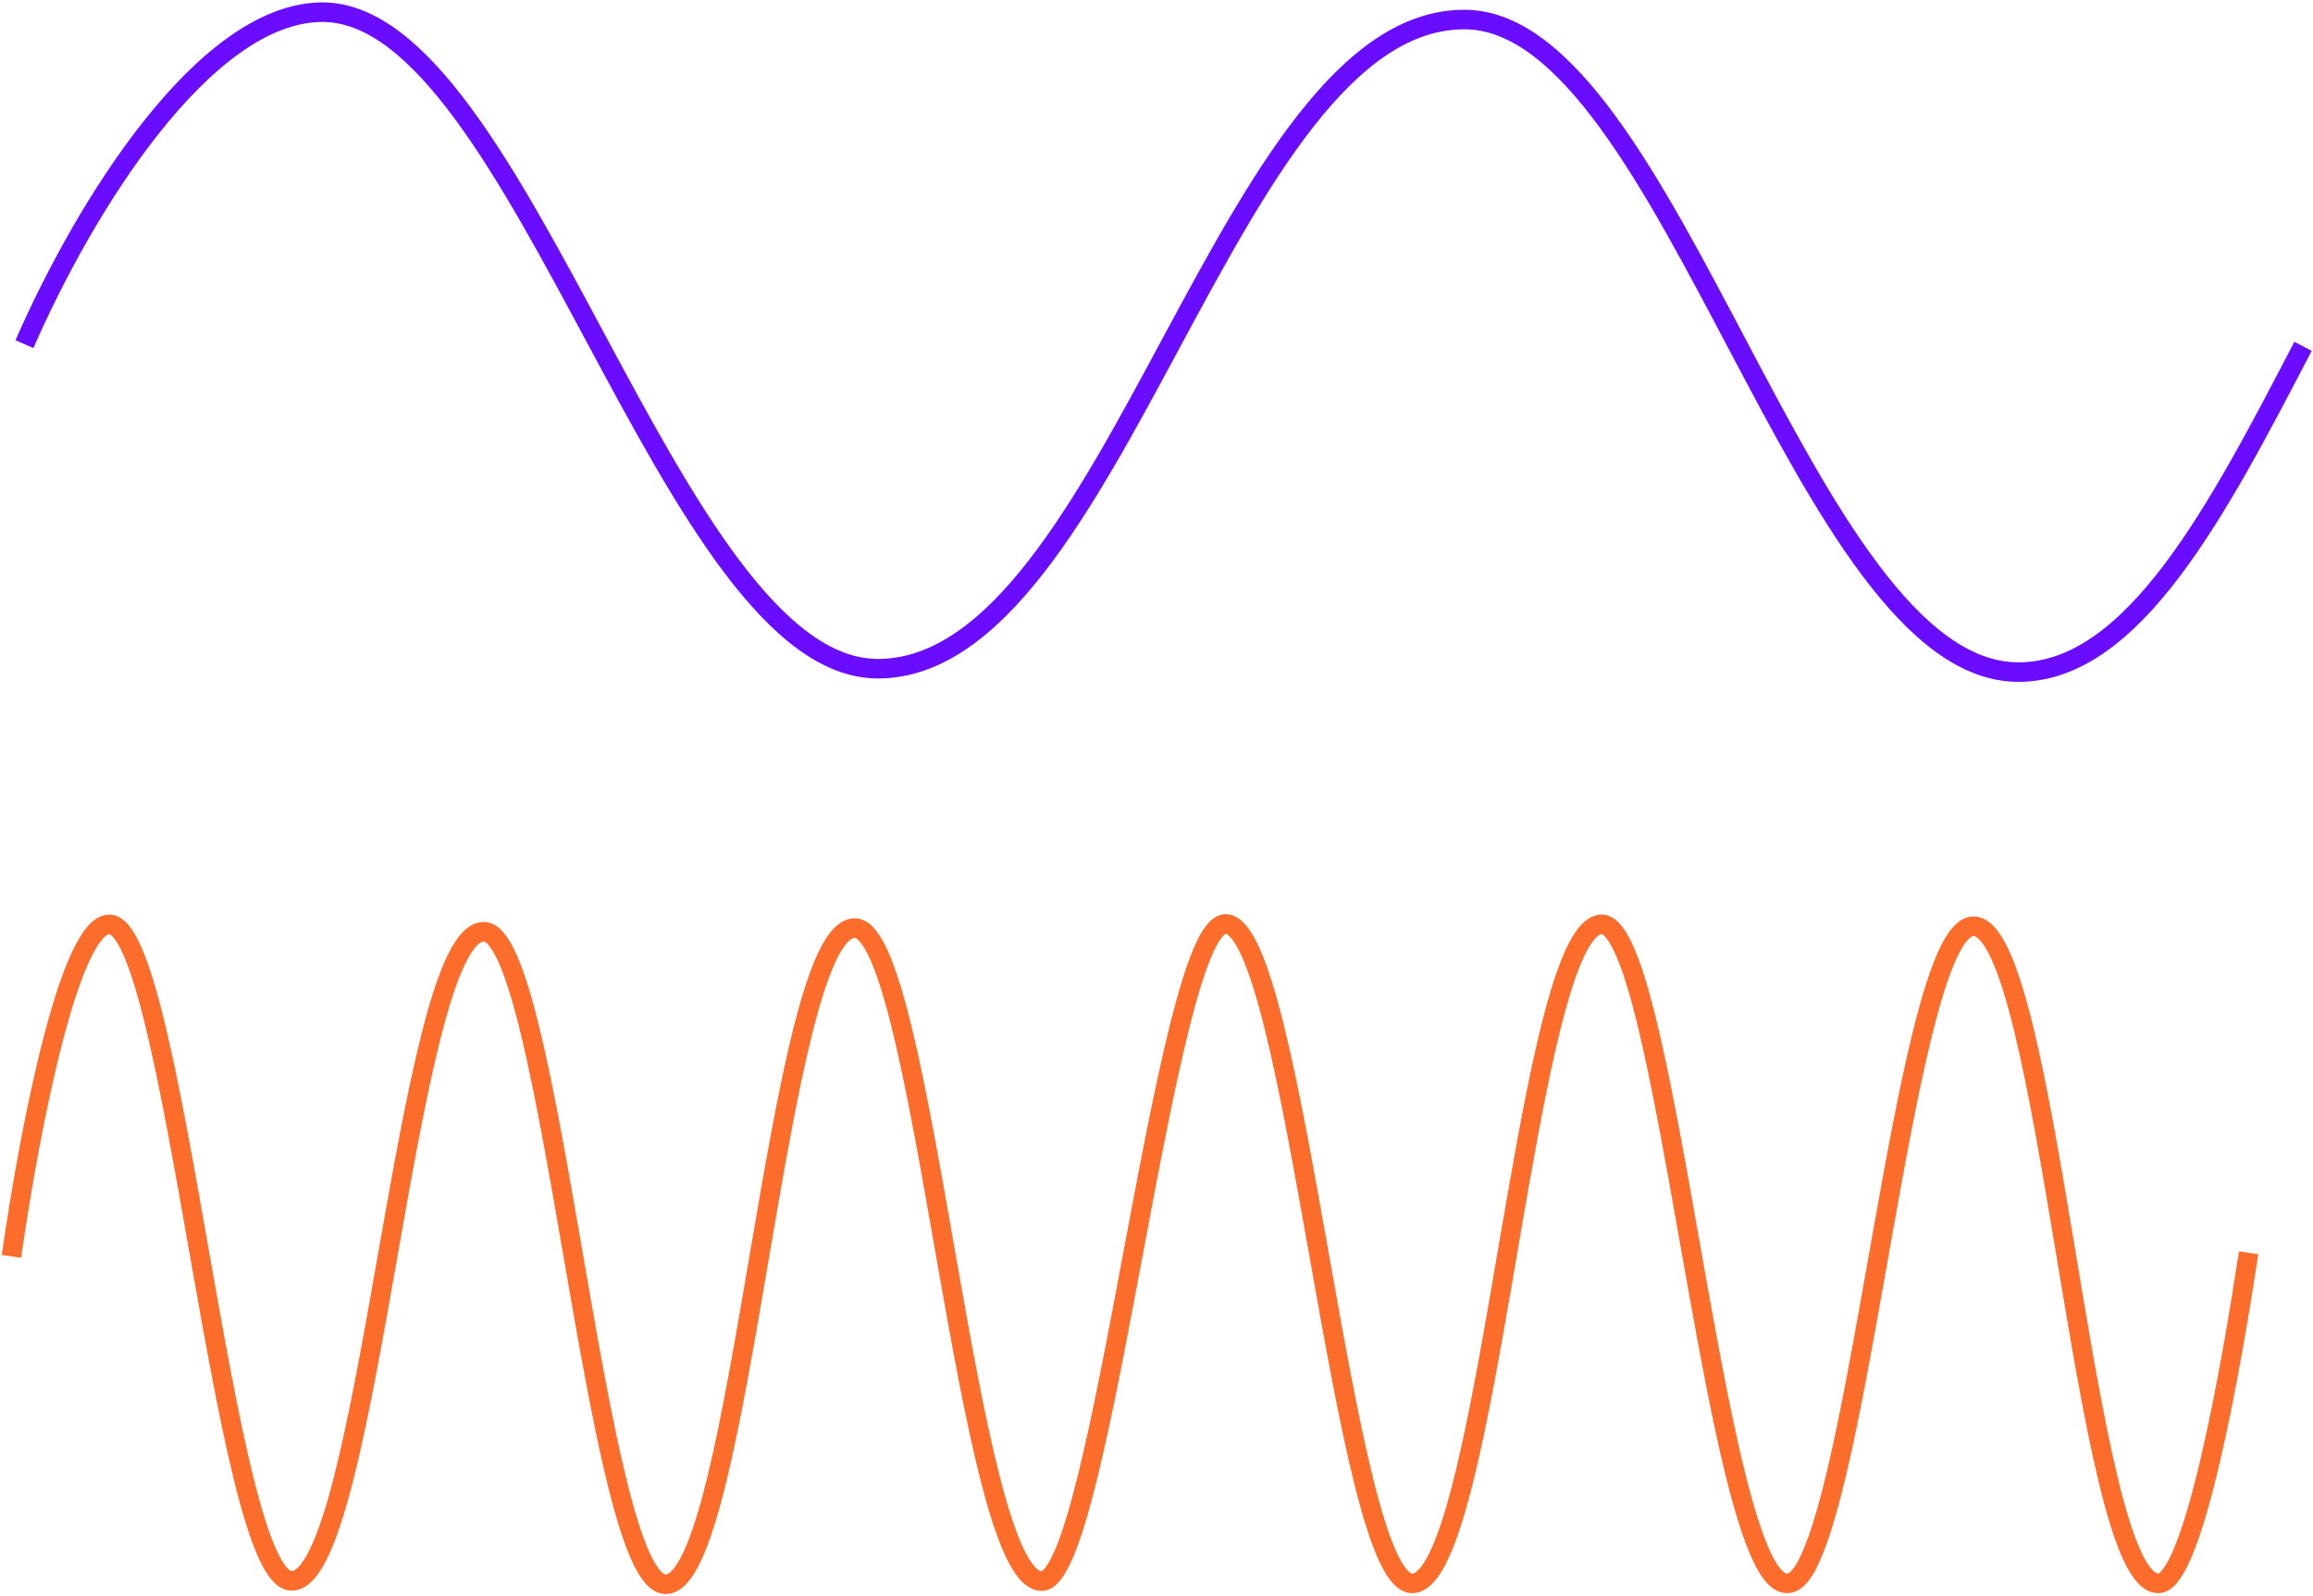
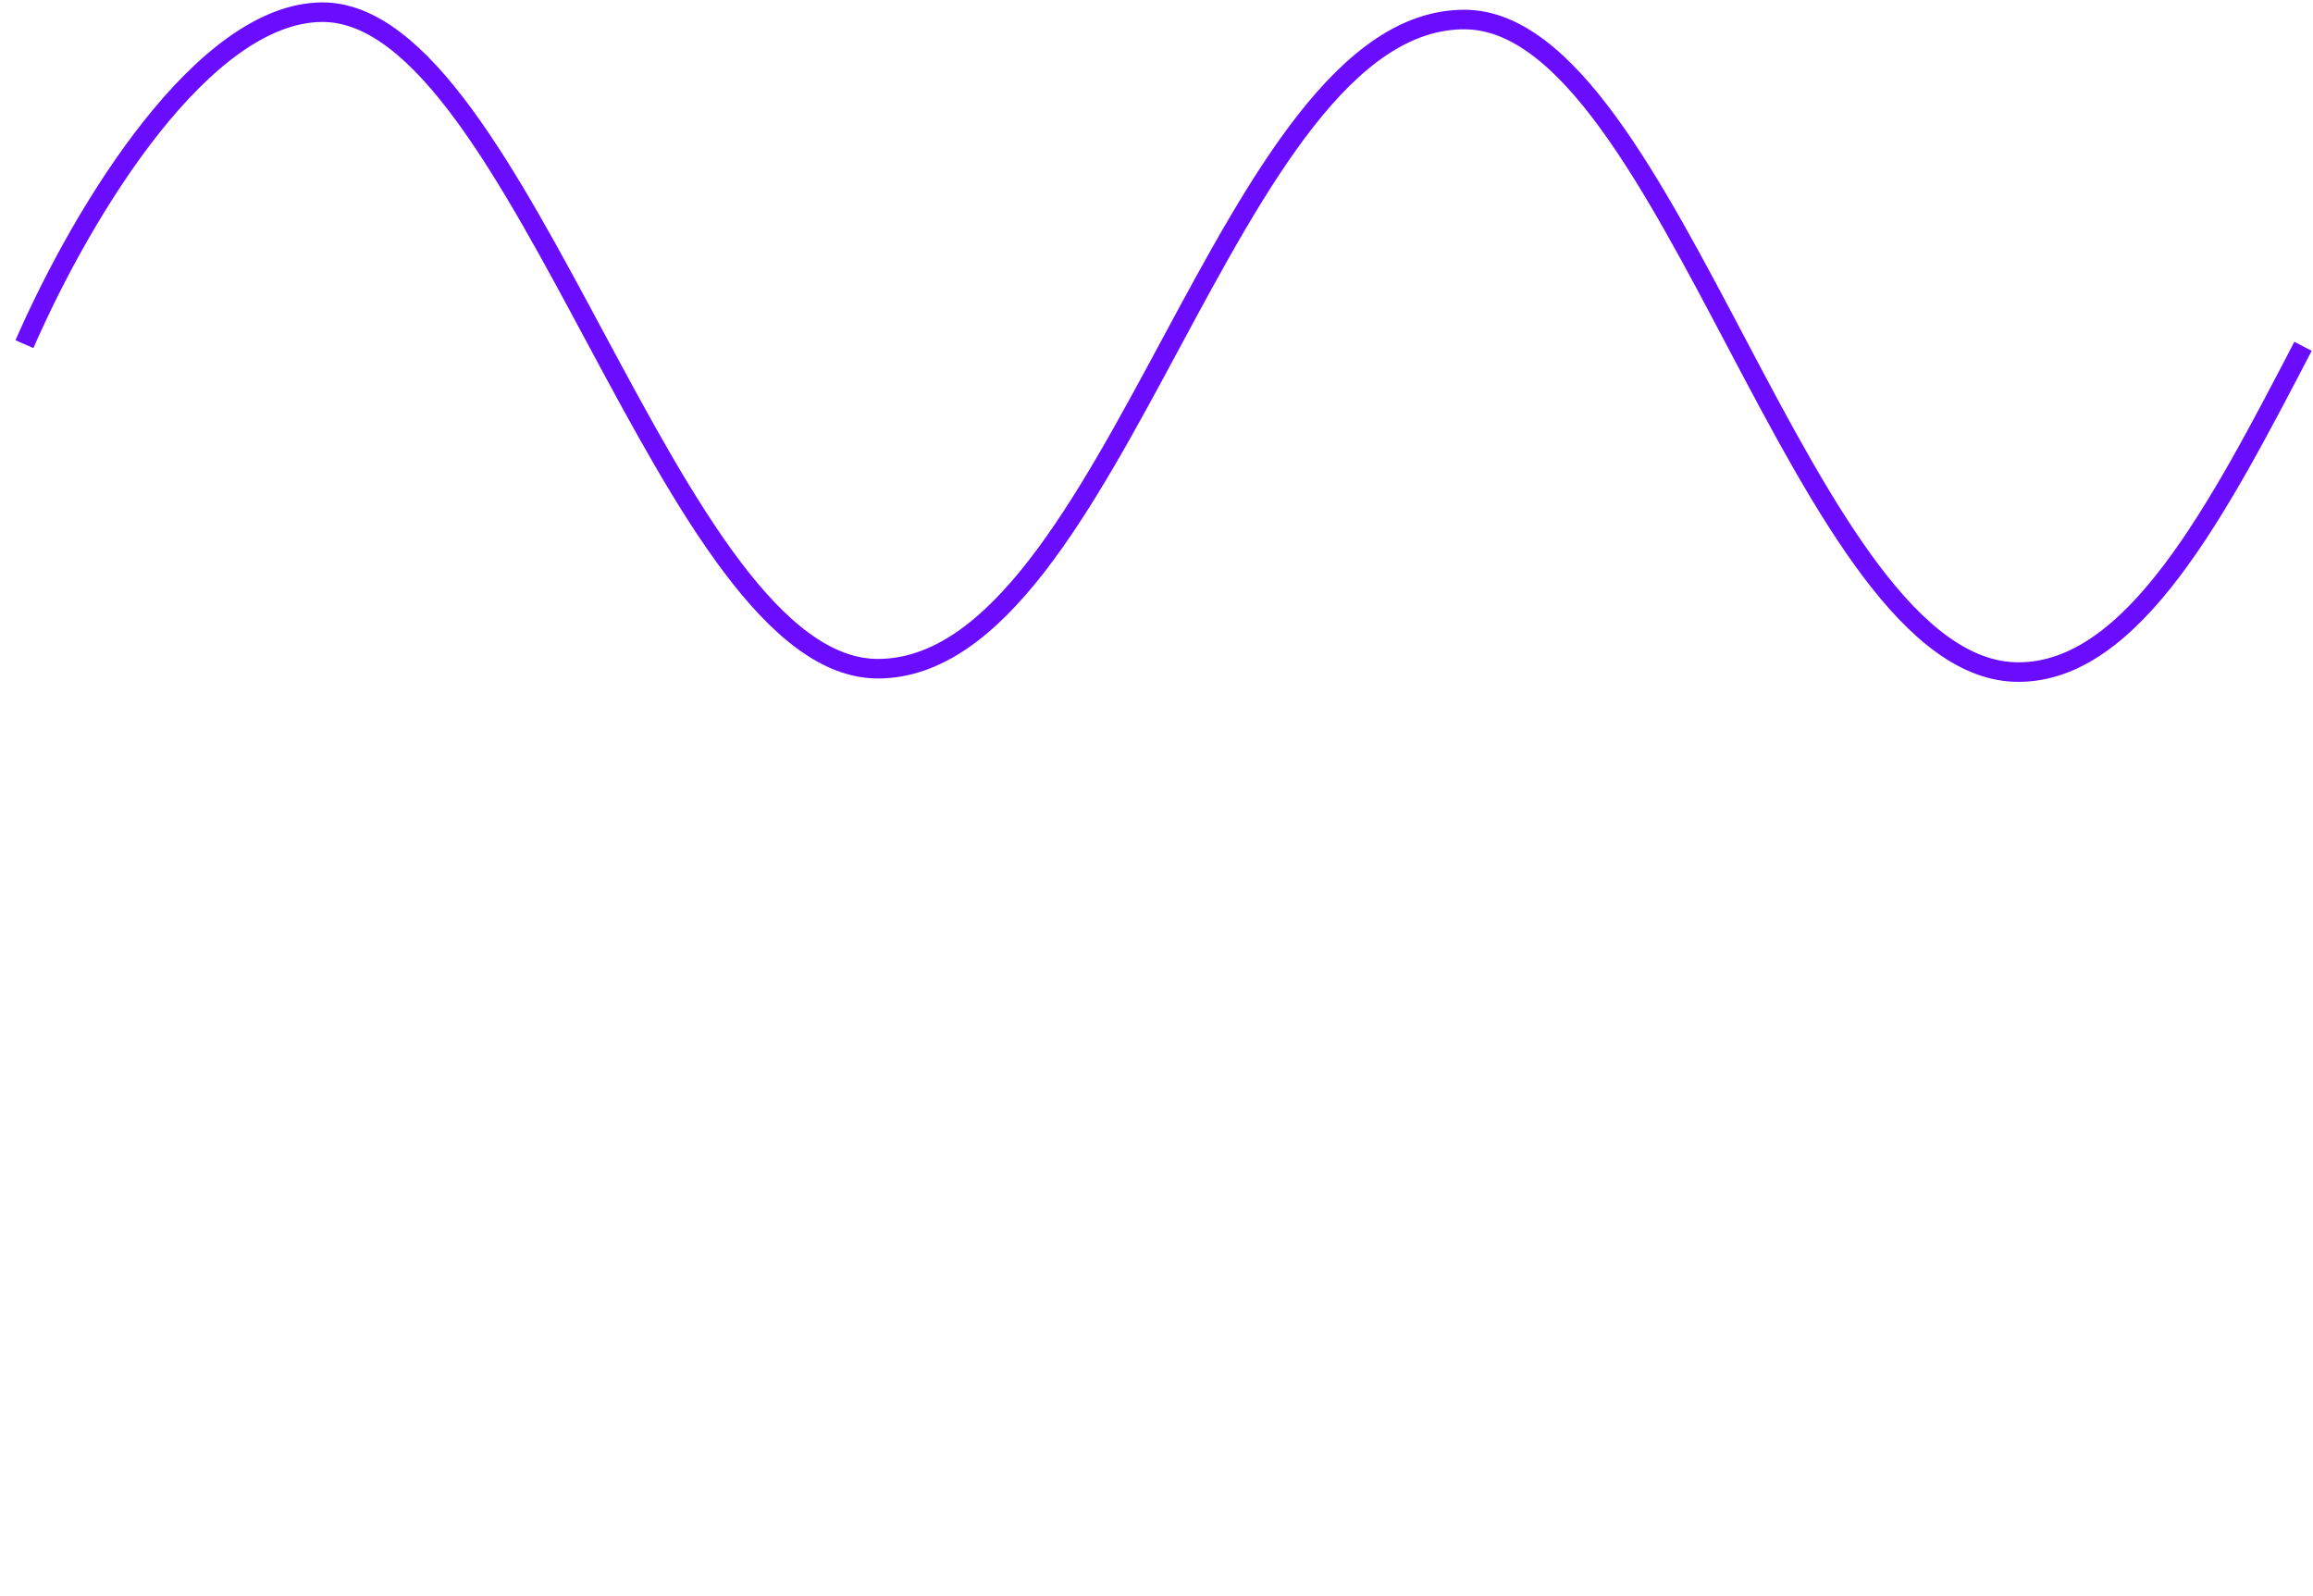
<svg xmlns="http://www.w3.org/2000/svg" width="355" height="245" viewBox="0 0 355 245" fill="none">
  <path d="M3.75 52.82C13 31.65 31.38 2 49.4 1.87C79.98 1.65 102.92 102.87 134.86 102.63C171.12 102.37 188.33 2.76 224.86 3C256.31 3.22 277 103.29 309.86 103.15C327.51 103.08 340.45 78.15 353.47 53.15" stroke="#6A0DFF" stroke-width="3" stroke-miterlimit="10" />
-   <path d="M1.75 192.82C4.8 171.65 10.82 141.99 16.75 141.87C26.75 141.65 34.32 242.87 44.8 242.63C56.68 242.37 62.32 142.76 74.3 143C84.62 143.22 91.41 243.29 102.19 243.15C113.83 243 119.19 142.44 131.19 142.44C141.74 142.44 148.3 242.66 159.88 242.66C169.11 242.66 178.77 141.46 188.15 141.81C198.84 142.21 206.15 243.71 216.86 243.01C226.57 242.38 232.05 173.53 240.31 149.78C241.95 145.08 243.7 142.14 245.61 141.87C247.33 141.62 248.97 144.41 250.61 149.21C256.92 168.21 262.54 218.45 269.38 236.47C270.95 240.63 272.6 243.07 274.33 243.01C276.06 242.95 277.47 240.5 278.95 236.39C287.04 213.93 293.58 142.16 302.89 142.16C314.51 142.16 319.77 243.37 331.31 243.01C336.77 242.85 342.67 208.42 345.12 192.27" stroke="#FC6C2B" stroke-width="3" stroke-miterlimit="10" />
</svg>